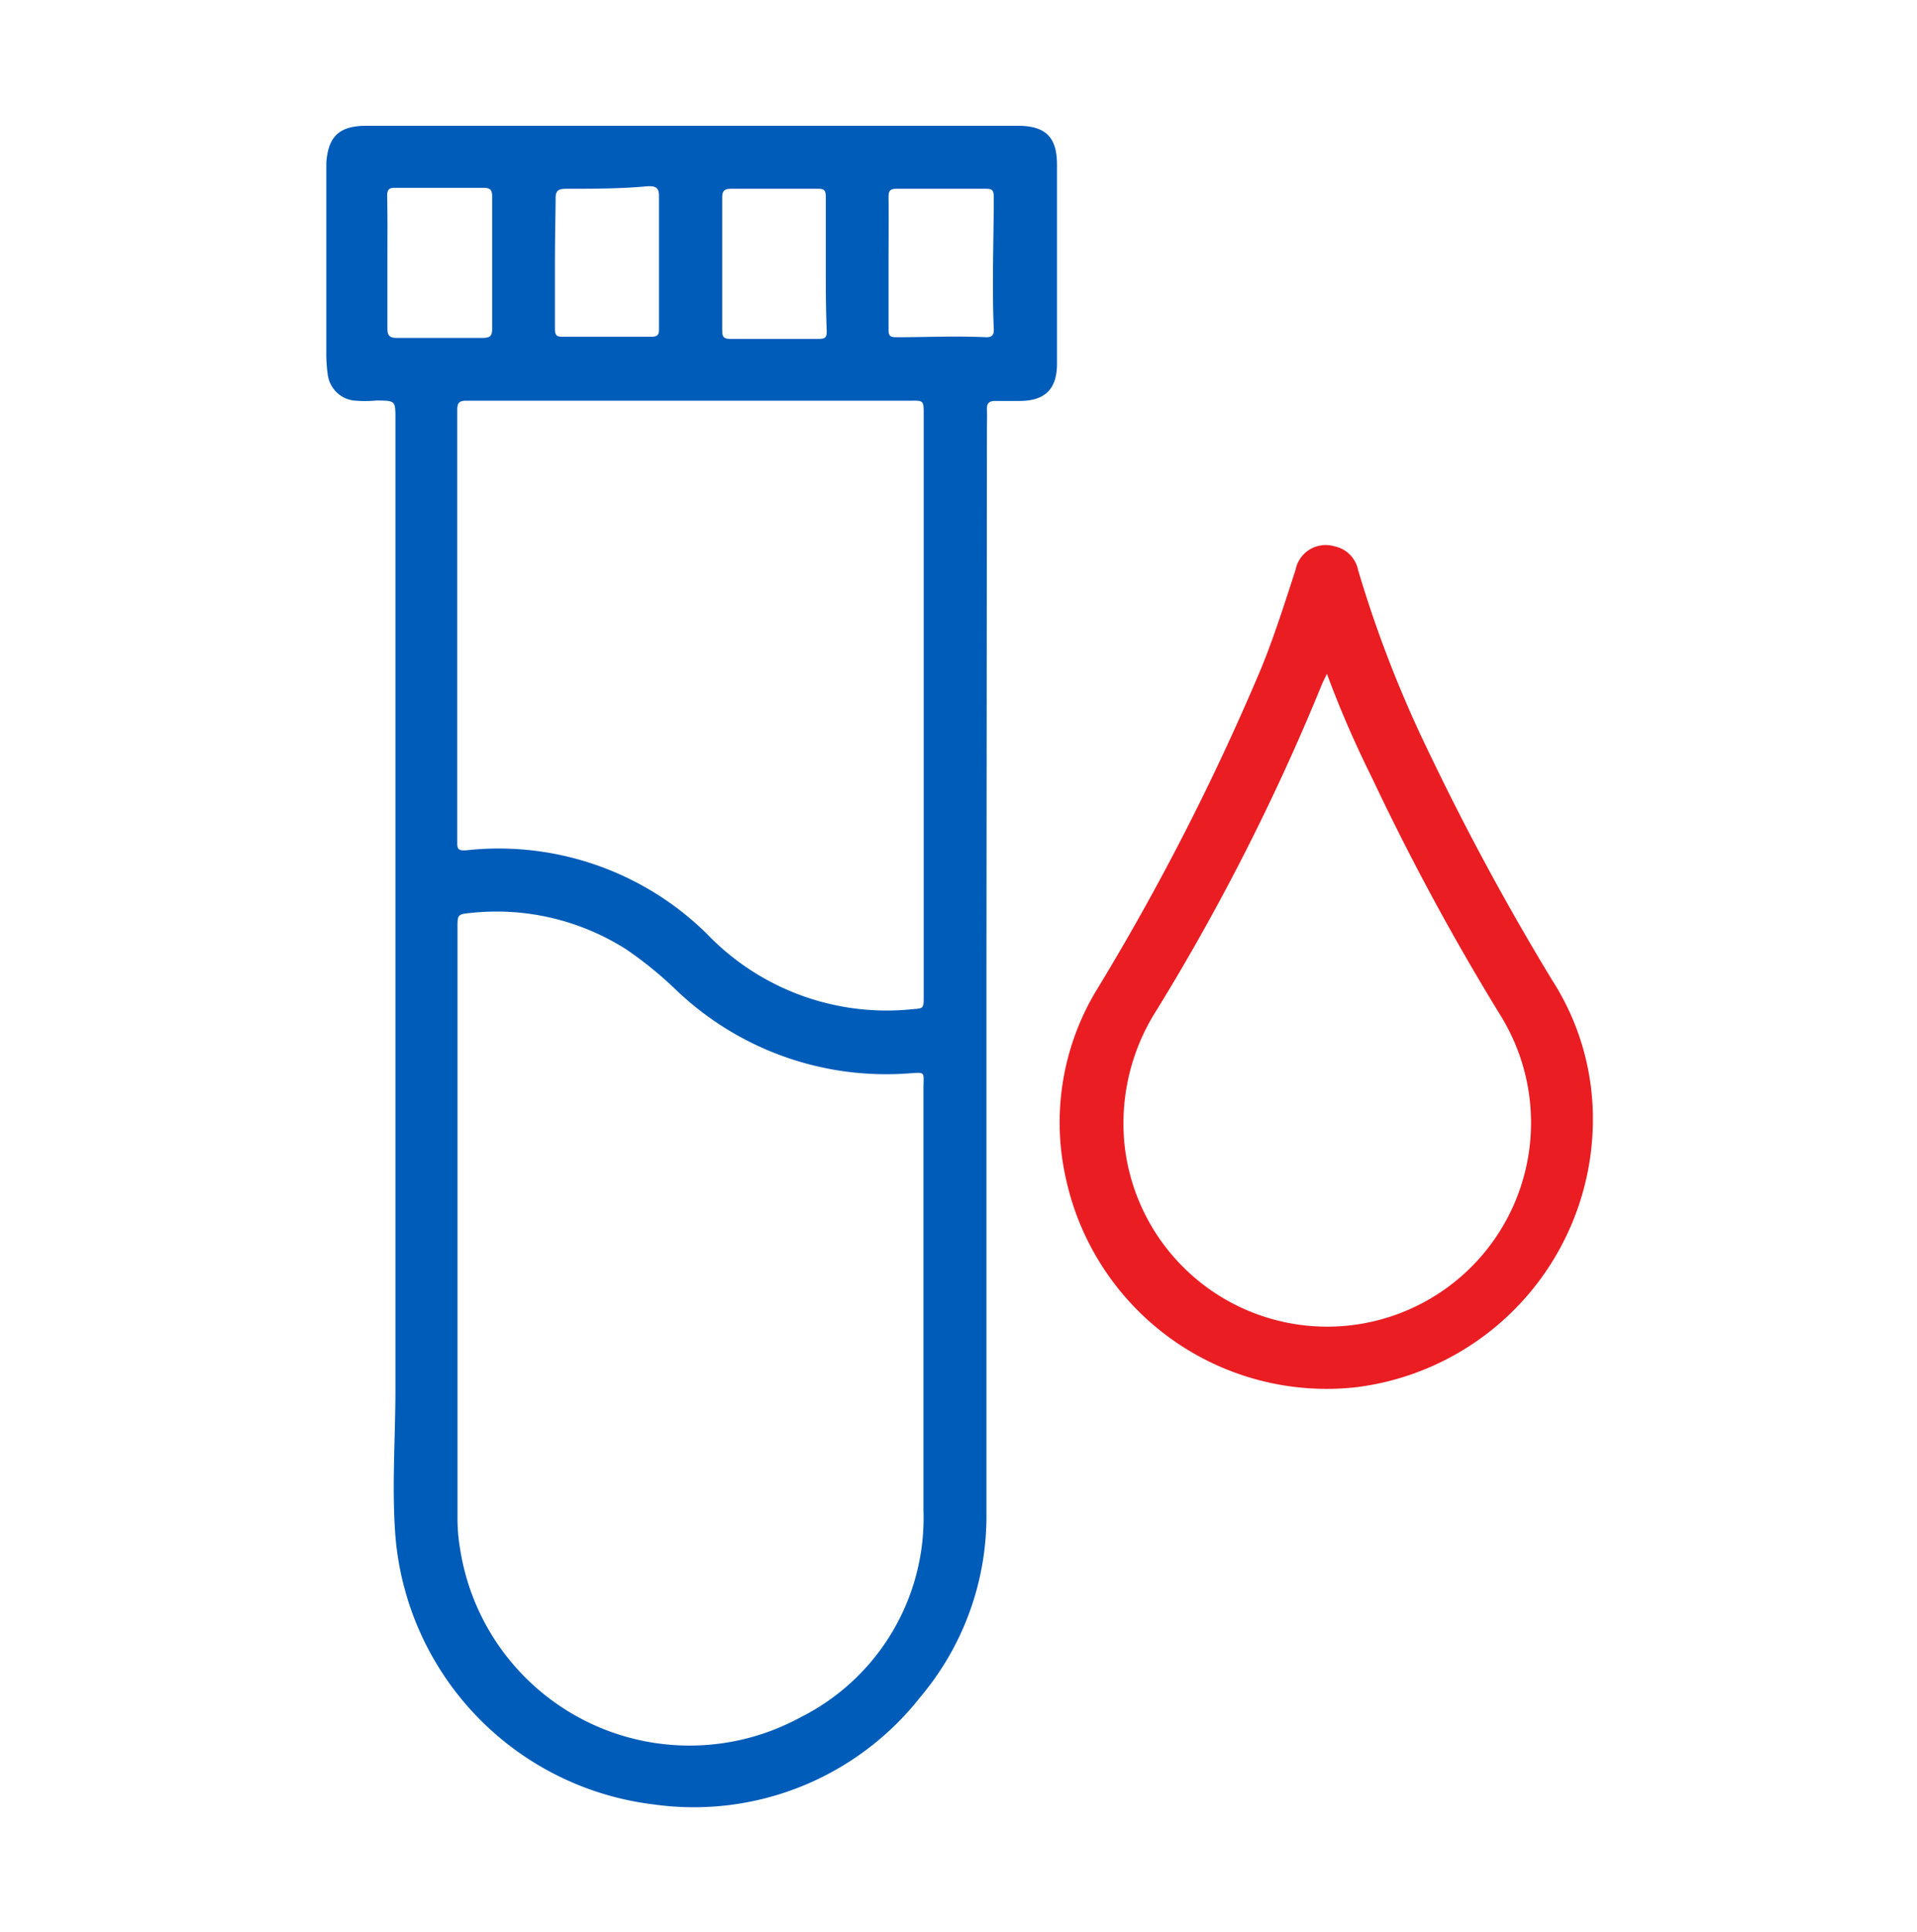
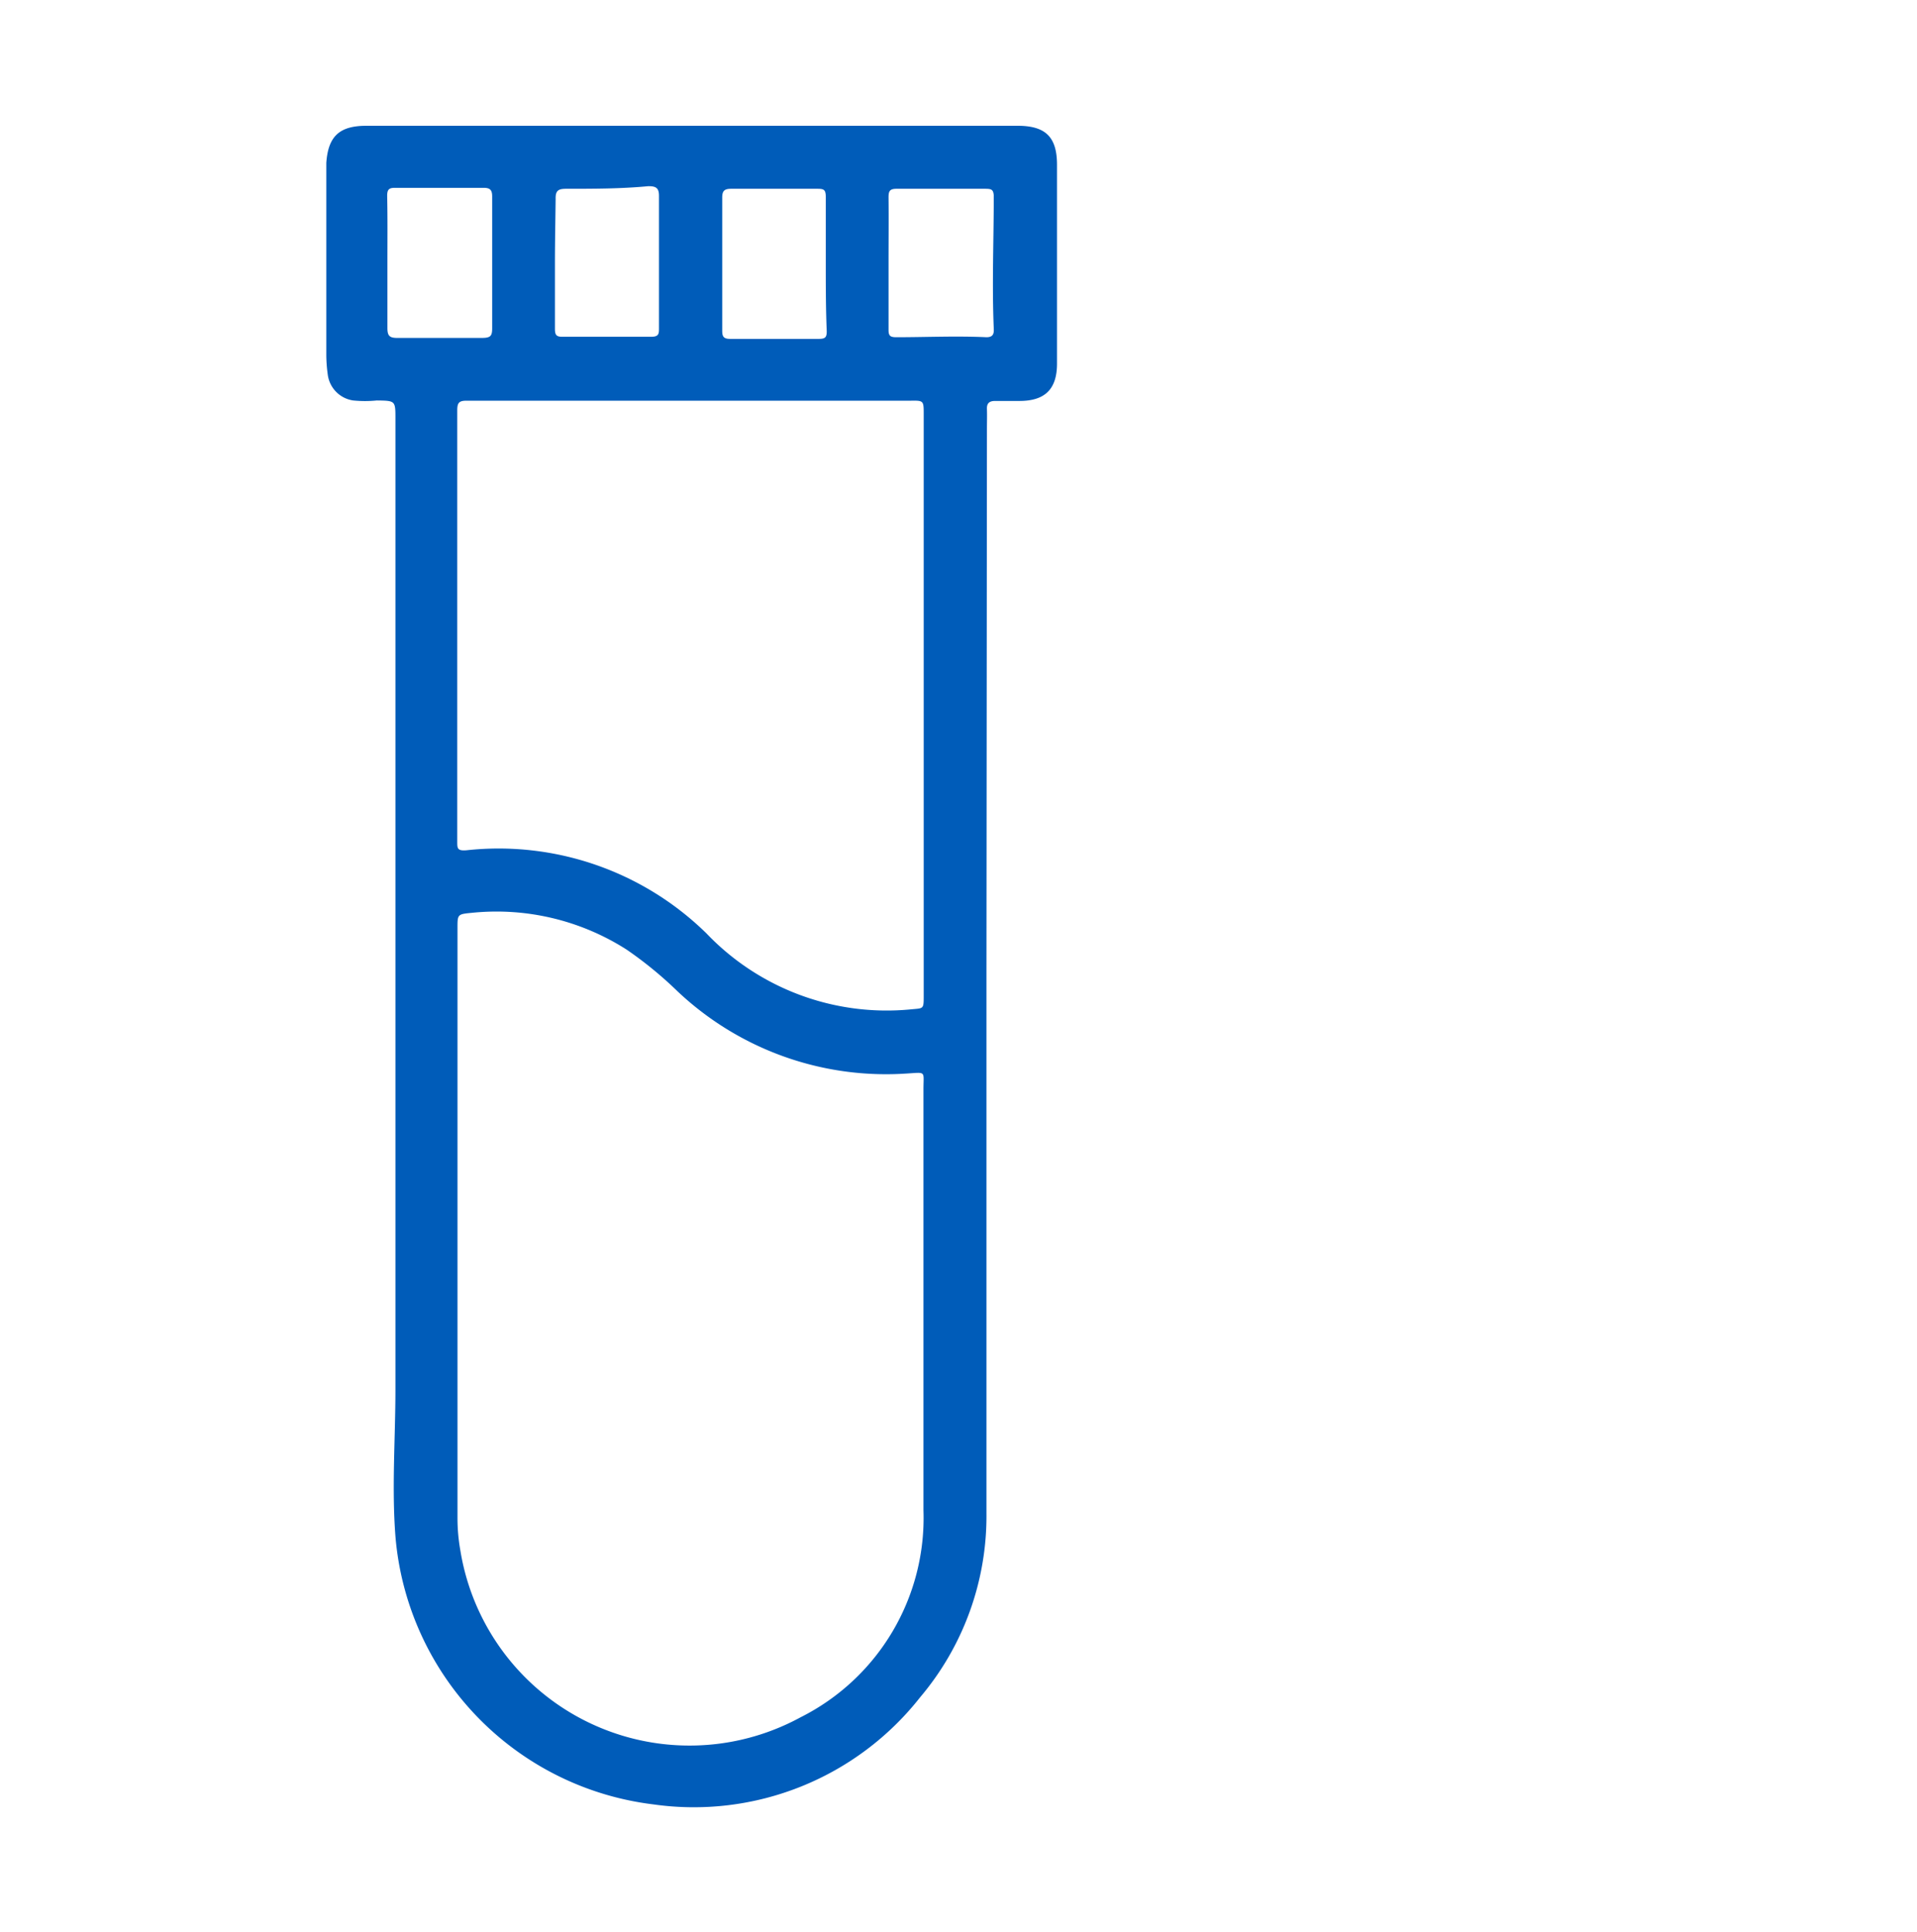
<svg xmlns="http://www.w3.org/2000/svg" xmlns:xlink="http://www.w3.org/1999/xlink" viewBox="0 0 81.25 81.87">
  <defs>
    <style>.cls-1{fill:#fff;}.cls-2{clip-path:url(#clip-path);}.cls-3{clip-path:url(#clip-path-2);}.cls-4{fill:#005cb9;}.cls-5{fill:#ea1d23;}</style>
    <clipPath id="clip-path">
      <rect class="cls-1" x="1340.73" y="-789.19" width="1270" height="238.33" />
    </clipPath>
    <clipPath id="clip-path-2">
      <rect class="cls-1" x="1367.73" y="-1261.69" width="1270" height="238.33" />
    </clipPath>
    <image id="image" width="2880" height="1920" />
  </defs>
  <title>4</title>
  <g id="Layer_1" data-name="Layer 1">
    <rect class="cls-1" x="1340.73" y="-789.19" width="1270" height="238.33" />
    <g class="cls-2">
      <use transform="translate(-328.93 -1100.35) scale(0.92)" xlink:href="#image" />
    </g>
    <rect class="cls-1" x="1367.73" y="-1261.69" width="1270" height="238.33" />
    <g class="cls-3">
      <use transform="translate(-301.93 -1572.85) scale(0.92)" xlink:href="#image" />
    </g>
  </g>
  <g id="Layer_2" data-name="Layer 2">
    <g id="_47VSLA" data-name="47VSLA">
      <path class="cls-4" d="M41.81,41.13q0,11.49,0,23A11.89,11.89,0,0,1,39,71.92a12.2,12.2,0,0,1-11.31,4.54A12.48,12.48,0,0,1,16.76,65.1c-.16-2.07,0-4.15,0-6.23q0-20.57,0-41.13c0-.76,0-.76-.79-.77a5.07,5.07,0,0,1-1,0,1.27,1.27,0,0,1-1.08-1.11,6.11,6.11,0,0,1-.06-.86q0-3.84,0-7.68c0-.14,0-.28,0-.42.08-1.13.56-1.57,1.7-1.57h27.6c1.18,0,1.67.47,1.67,1.65,0,2.81,0,5.62,0,8.43,0,1.09-.52,1.59-1.62,1.58l-1,0c-.24,0-.36.09-.35.34s0,.58,0,.88ZM19.39,52q0,6.15,0,12.32a7.84,7.84,0,0,0,.12,1.37,9.84,9.84,0,0,0,14.42,7.08A9.45,9.45,0,0,0,39.14,64c0-6,0-11.9,0-17.85,0-.78.13-.71-.71-.66A12.87,12.87,0,0,1,28.71,42a16.5,16.5,0,0,0-2.15-1.76A10.24,10.24,0,0,0,20,38.68c-.61.06-.61.06-.61.65ZM39.15,29.86V17.56c0-.59,0-.59-.58-.58H19.76c-.32,0-.38.11-.38.41q0,3.43,0,6.89,0,5.68,0,11.38c0,.29,0,.4.39.37a12.58,12.58,0,0,1,10.17,3.52,10.56,10.56,0,0,0,8.68,3.22c.53-.05.53,0,.53-.58ZM16.42,11.12h0c0,.93,0,1.85,0,2.78,0,.33.09.42.42.42,1.19,0,2.38,0,3.56,0,.37,0,.46-.06.46-.4,0-1.87,0-3.73,0-5.6,0-.28-.1-.36-.36-.36H16.73c-.25,0-.32.08-.32.34C16.43,9.24,16.42,10.18,16.42,11.12Zm21.24,0c0,.95,0,1.9,0,2.86,0,.25.07.31.33.31,1.27,0,2.55-.06,3.82,0,.29,0,.32-.16.31-.36-.08-1.88,0-3.76,0-5.64C42.1,8,42,8,41.68,8,40.45,8,39.22,8,38,8c-.29,0-.34.1-.34.36C37.67,9.27,37.66,10.21,37.66,11.15Zm-14.14,0h0c0,.94,0,1.87,0,2.81,0,.28.07.35.36.34,1.24,0,2.48,0,3.73,0,.32,0,.32-.14.32-.37,0-1.87,0-3.73,0-5.6,0-.34-.13-.41-.45-.41C26.32,8,25.15,8,24,8c-.33,0-.46.07-.45.43C23.54,9.31,23.52,10.24,23.52,11.17Zm11.48,0c0-.93,0-1.86,0-2.78C35,8,34.89,8,34.58,8,33.38,8,32.17,8,31,8c-.28,0-.39.07-.39.37q0,2.82,0,5.64c0,.24.05.35.33.35,1.26,0,2.51,0,3.77,0,.27,0,.33-.07.33-.32C35,13.05,35,12.11,35,11.17Z" />
-       <path class="cls-5" d="M67.51,47.15a11.45,11.45,0,0,1-10,11.63A11.31,11.31,0,0,1,45.19,50a10.83,10.83,0,0,1,1.26-8,103.62,103.62,0,0,0,7-13.67c.56-1.37,1-2.77,1.46-4.18a1.3,1.3,0,0,1,1.65-1,1.28,1.28,0,0,1,1,1A50.44,50.44,0,0,0,60.62,32q2.35,4.9,5.17,9.54A10.85,10.85,0,0,1,67.51,47.15ZM56.24,28.55c-.09.2-.15.3-.2.42A94.73,94.73,0,0,1,49,42.84a8.89,8.89,0,0,0-1.33,5.74A8.64,8.64,0,1,0,63.58,43a104.39,104.39,0,0,1-5.41-10C57.48,31.61,56.83,30.15,56.24,28.55Z" />
    </g>
  </g>
</svg>